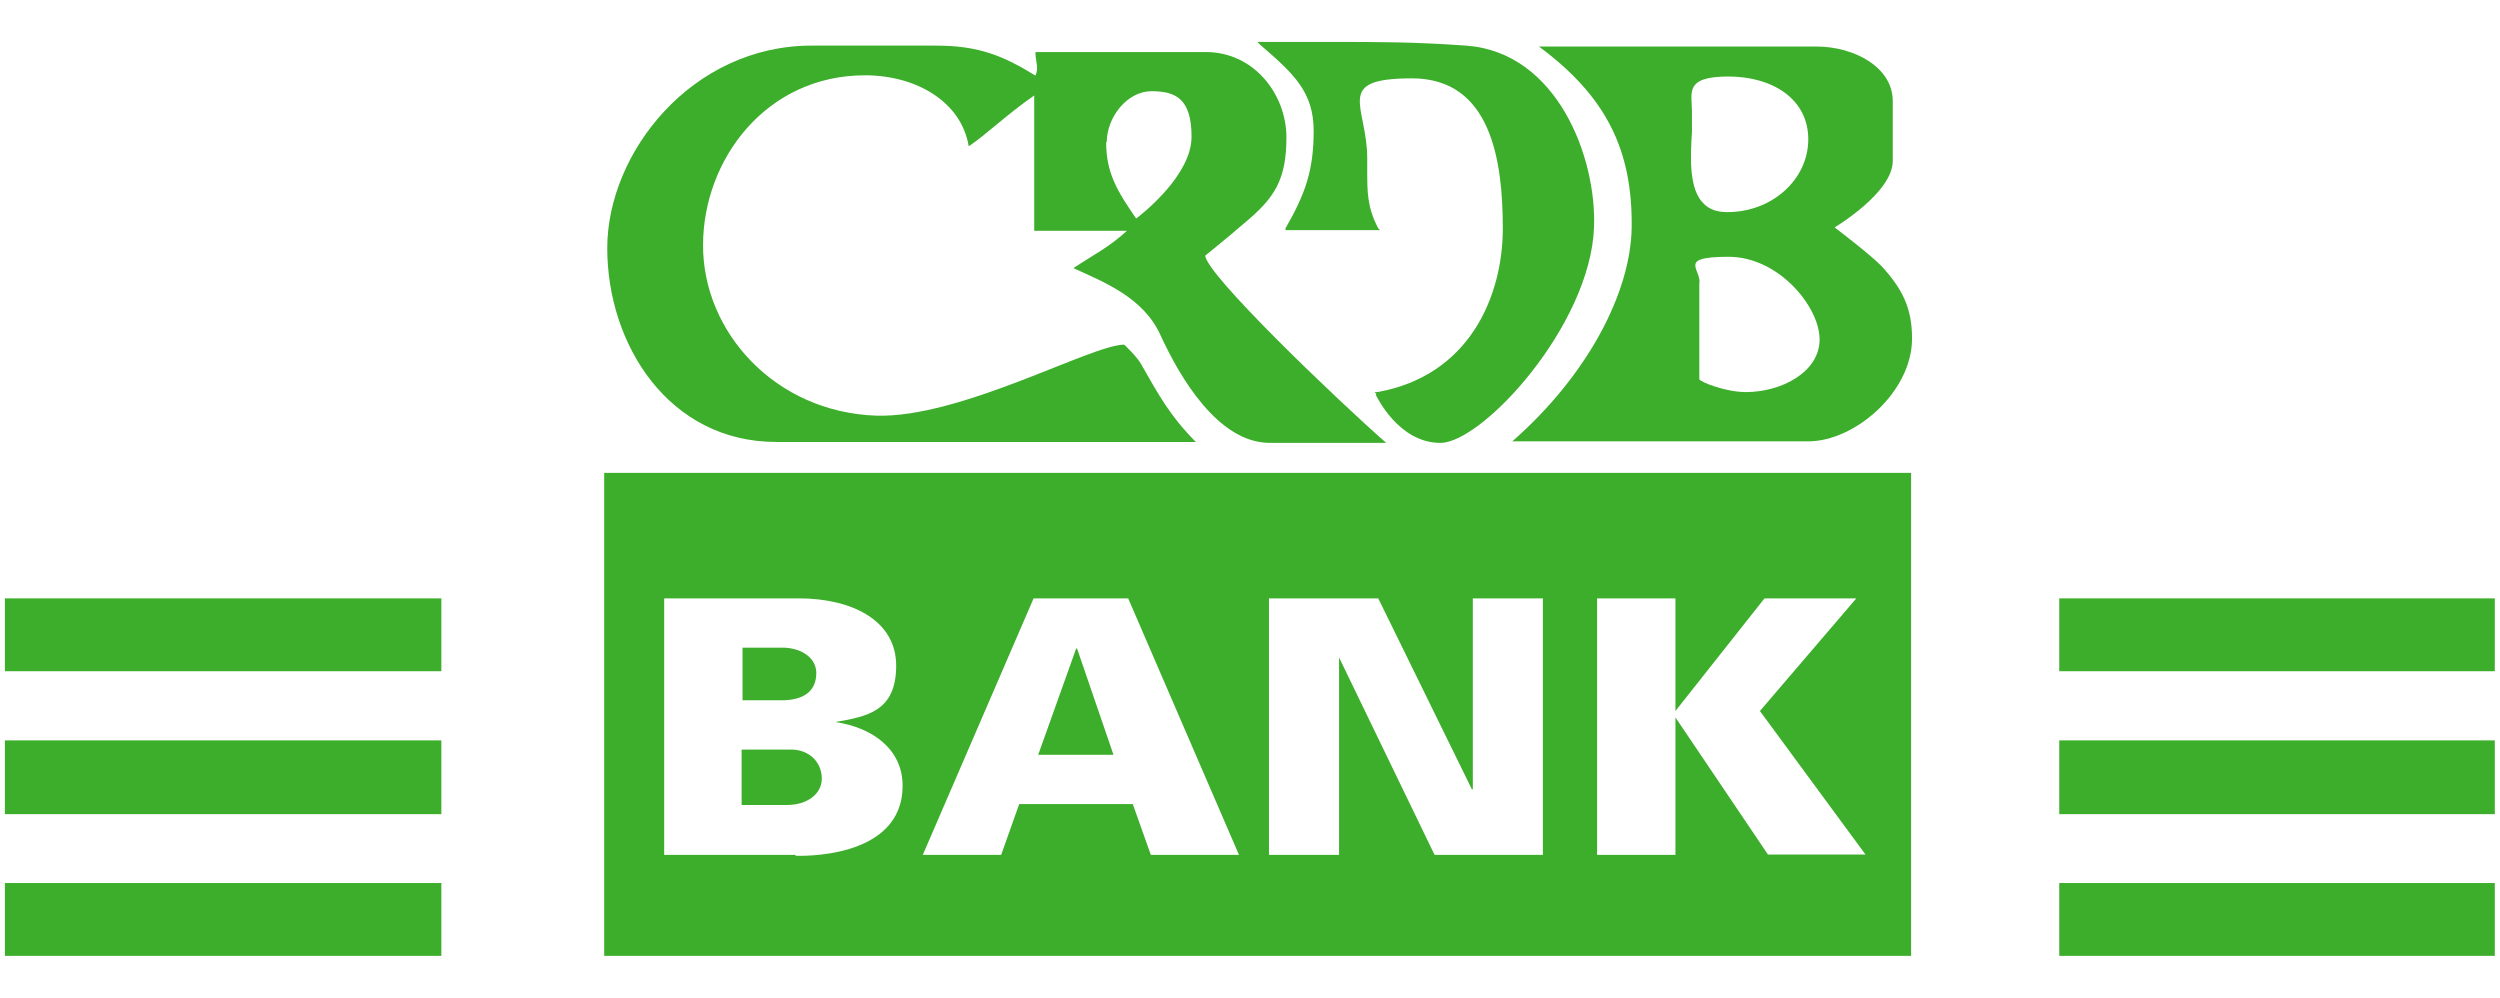
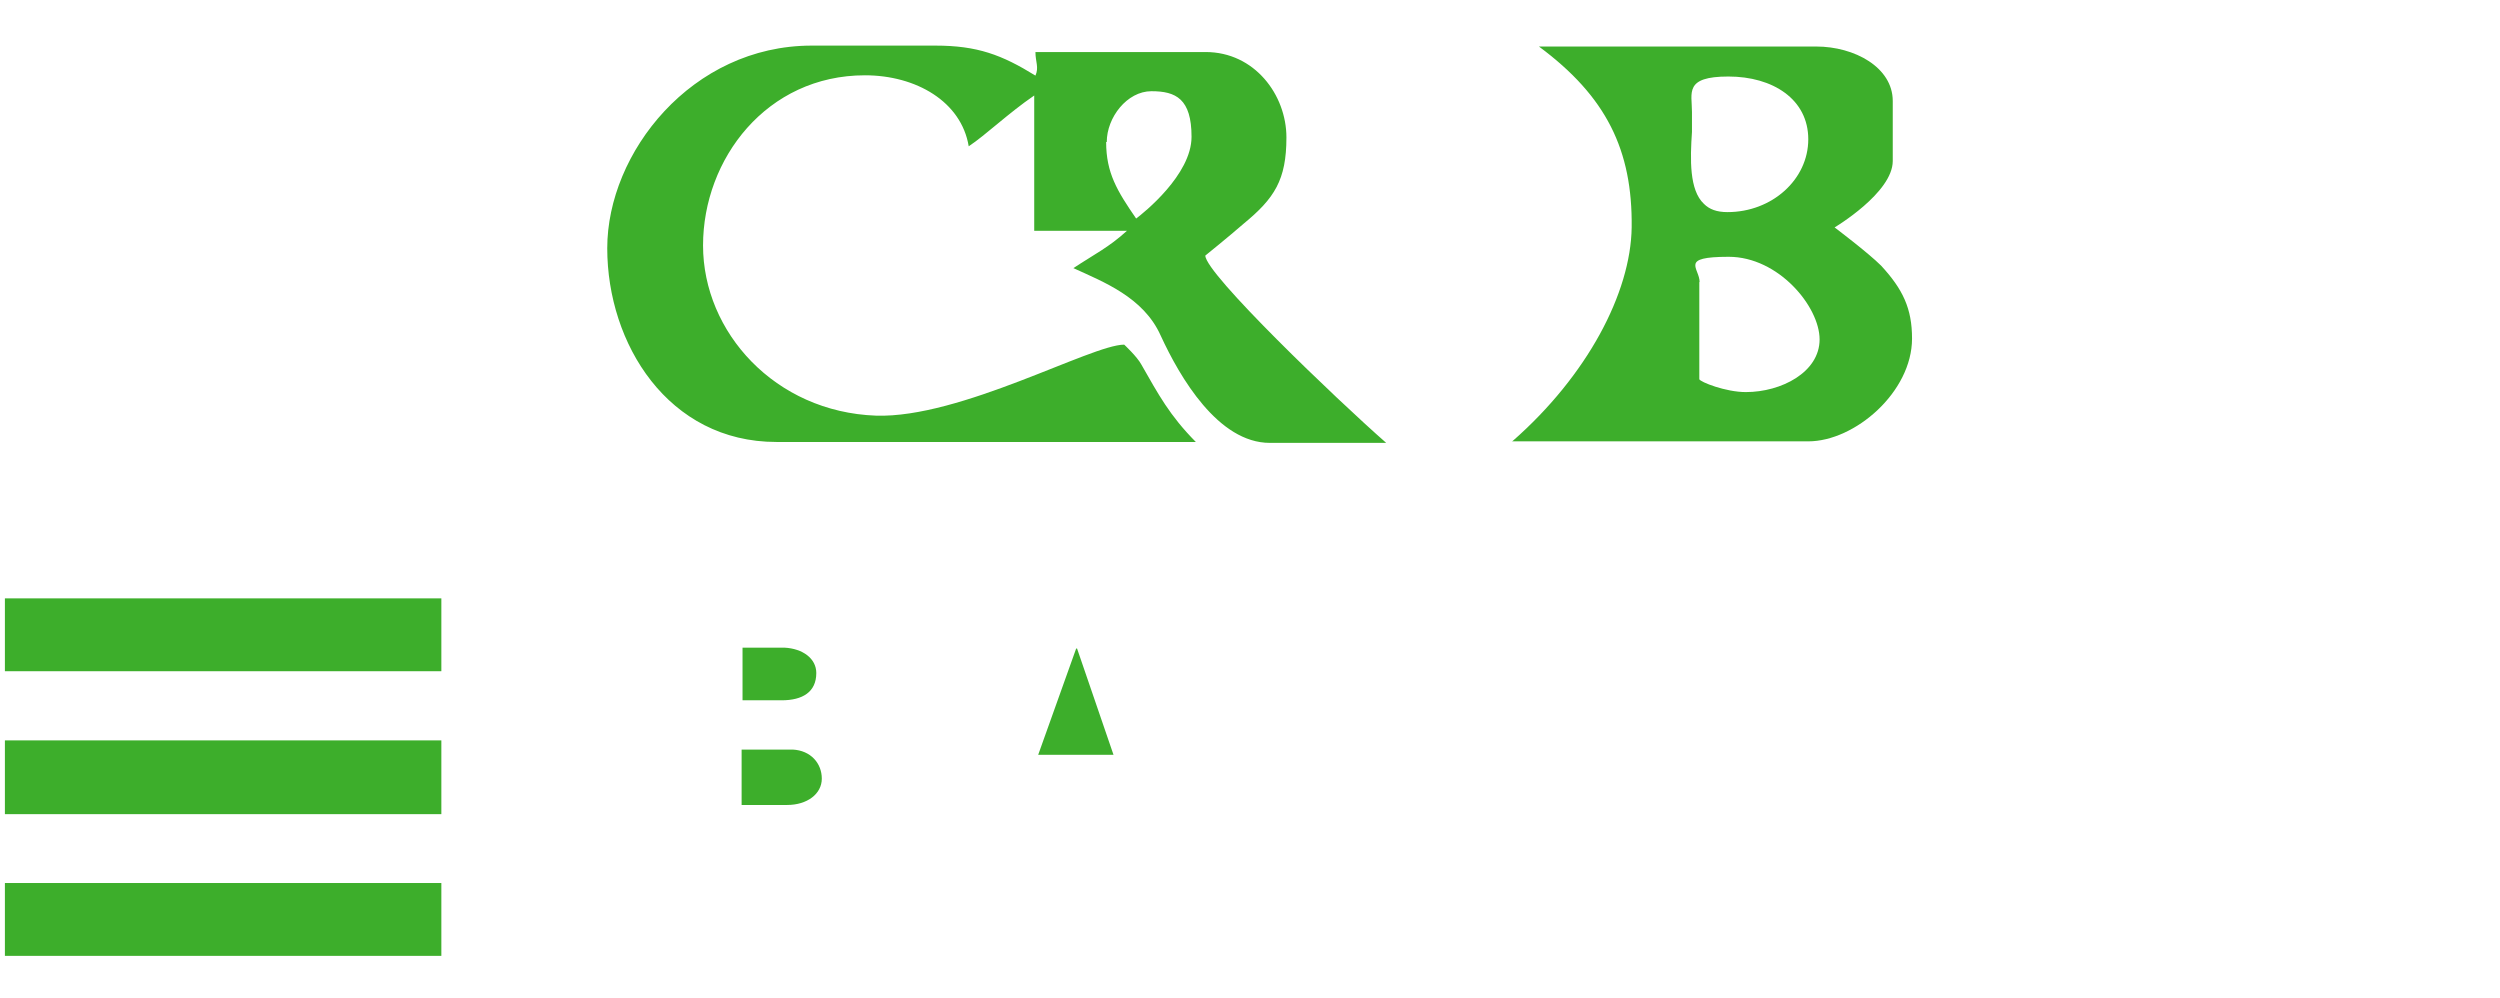
<svg xmlns="http://www.w3.org/2000/svg" id="Layer_1" data-name="Layer 1" version="1.1" viewBox="0 0 816.8 326">
  <defs>
    <style>
      .cls-1 {
        fill: #3dae2b;
        stroke-width: 0px;
      }
    </style>
  </defs>
  <path class="cls-1" d="M494.2,144.1c24.4-21.4,38.6-48.4,38.9-69.8.3-25.3-8.3-42.8-30.3-59.1h90.6c12.5,0,25,6.8,25,17.8v19.6c0,10.4-19,21.7-19,21.7,0,0,11,8.3,15.2,12.5,7.1,7.7,10.1,14,10.1,23.8,0,17.5-18.7,33.6-33.9,33.6h-96.9M555.2,92.1v31.8c.3.9,8.6,4.2,15.2,4.2,11.6,0,24.1-6.5,24.1-17.2s-13.4-27-29.7-27-9.5,3.6-9.5,8.3M552.8,36.9v6.2c-.6,8.9-.9,19,3.9,23.5,1.8,1.8,4.2,2.7,7.7,2.7,14.6,0,26.4-10.7,26.4-23.8s-11.6-20.5-26.1-20.5-11.9,5.3-11.9,11.6" />
-   <path class="cls-1" d="M449.7,128.7l-.6-.6h.9c30-5.3,41-31.2,41-53.5s-3.9-49-29.7-49-14.6,8.9-14.6,26.1v3.9c0,7.1,0,12.2,3.6,19l.6.6h-30.9v-.6c6.5-11.3,9.2-19,9.2-31.8s-6.5-18.7-17.5-28.2l-.9-.9h25.6c13.7,0,25.8,0,42.5,1.2,30,2.1,42.8,36.8,41.9,59.4-1.2,32.1-36.5,70.4-50.2,70.4s-20.8-15.2-21.1-15.7" />
  <path class="cls-1" d="M414.9,144.7c-16.9,0-29.4-21.4-35.7-35.1-5.6-12.5-18.7-17.5-28.5-22,6.8-4.5,11.6-6.8,17.5-12.2h-30.3V31.2c-8.6,5.9-15.7,12.8-21.4,16.6-2.4-14.6-17.2-23.2-33.9-23.2-32.1,0-52.9,27.3-52.9,55.6s23.5,54.4,56.5,55.6c27.6.9,70.4-23.2,81.1-23.2,0,0,4.2,3.9,5.6,6.5,5.6,9.8,9.2,16.6,17.8,25.3h-137c-35.4,0-55.3-32.1-55.3-63.3S226,14.9,265.2,14.9h40.4c13.7,0,21.7,3,32.7,9.8,1.2-2.7,0-4.5,0-7.7h55.6c16,0,26.4,14,26.4,27.9s-3.9,19.9-14,28.2c-4.8,4.2-12.5,10.4-12.5,10.4,0,5.9,42.8,46.9,59.1,61.2h-37.7M361.4,46.4c0,10.1,3.6,16,9.8,25,2.4-1.8,18.1-14.3,18.1-26.7s-5.1-14.9-13.1-14.9-14.6,8.6-14.6,16.6" />
-   <polyline class="cls-1" points="815.1 219.3 672.8 219.3 672.8 195.5 815.1 195.5" />
-   <polyline class="cls-1" points="815.1 312.3 672.8 312.3 672.8 288.5 815.1 288.5" />
-   <polyline class="cls-1" points="815.1 266 672.8 266 672.8 241.9 815.1 241.9" />
  <polyline class="cls-1" points="144.2 219.3 1.6 219.3 1.6 195.5 144.2 195.5" />
  <polyline class="cls-1" points="144.2 312.3 1.6 312.3 1.6 288.5 144.2 288.5" />
  <polyline class="cls-1" points="144.2 266 1.6 266 1.6 241.9 144.2 241.9" />
  <path class="cls-1" d="M258.9,244.9h-16.6v18.1h14.9c6.5,0,11.3-3.6,11.3-8.6s-3.6-9.2-9.5-9.5h0Z" />
  <path class="cls-1" d="M266.7,219.9c0-4.8-4.5-8-10.4-8.3h-13.7v17.2h12.8c6.8,0,11.3-2.7,11.3-8.9h0Z" />
  <polygon class="cls-1" points="351.6 211.9 339.2 246.6 363.8 246.6 351.9 211.9 351.6 211.9" />
-   <path class="cls-1" d="M197.4,154.5v157.8h427v-157.8s-427,0-427,0ZM260.1,279.3h-43.1v-83.8h44c17.2,0,31.8,7.1,31.8,22s-9.5,16.6-19.9,18.4h0c12.2,1.8,22,8.9,22,20.8,0,24.4-34.2,22.9-35.1,22.9l.3-.3ZM376,279.3l-5.9-16.6h-37.1l-5.9,16.6h-25.6l36.2-83.8h30.9l36.2,83.8h-28.8ZM503.8,279.3h-35.1l-31.2-64.5h0v64.5h-22.9v-83.8h35.7l30.6,62.4h.3v-62.4h22.9v83.8h-.3ZM577.7,279.3l-30.3-44.9h0v44.9h-25.6v-83.8h25.6v36.8h0l29.1-36.8h30l-31.5,36.8,34.5,46.9h-31.8Z" />
</svg>